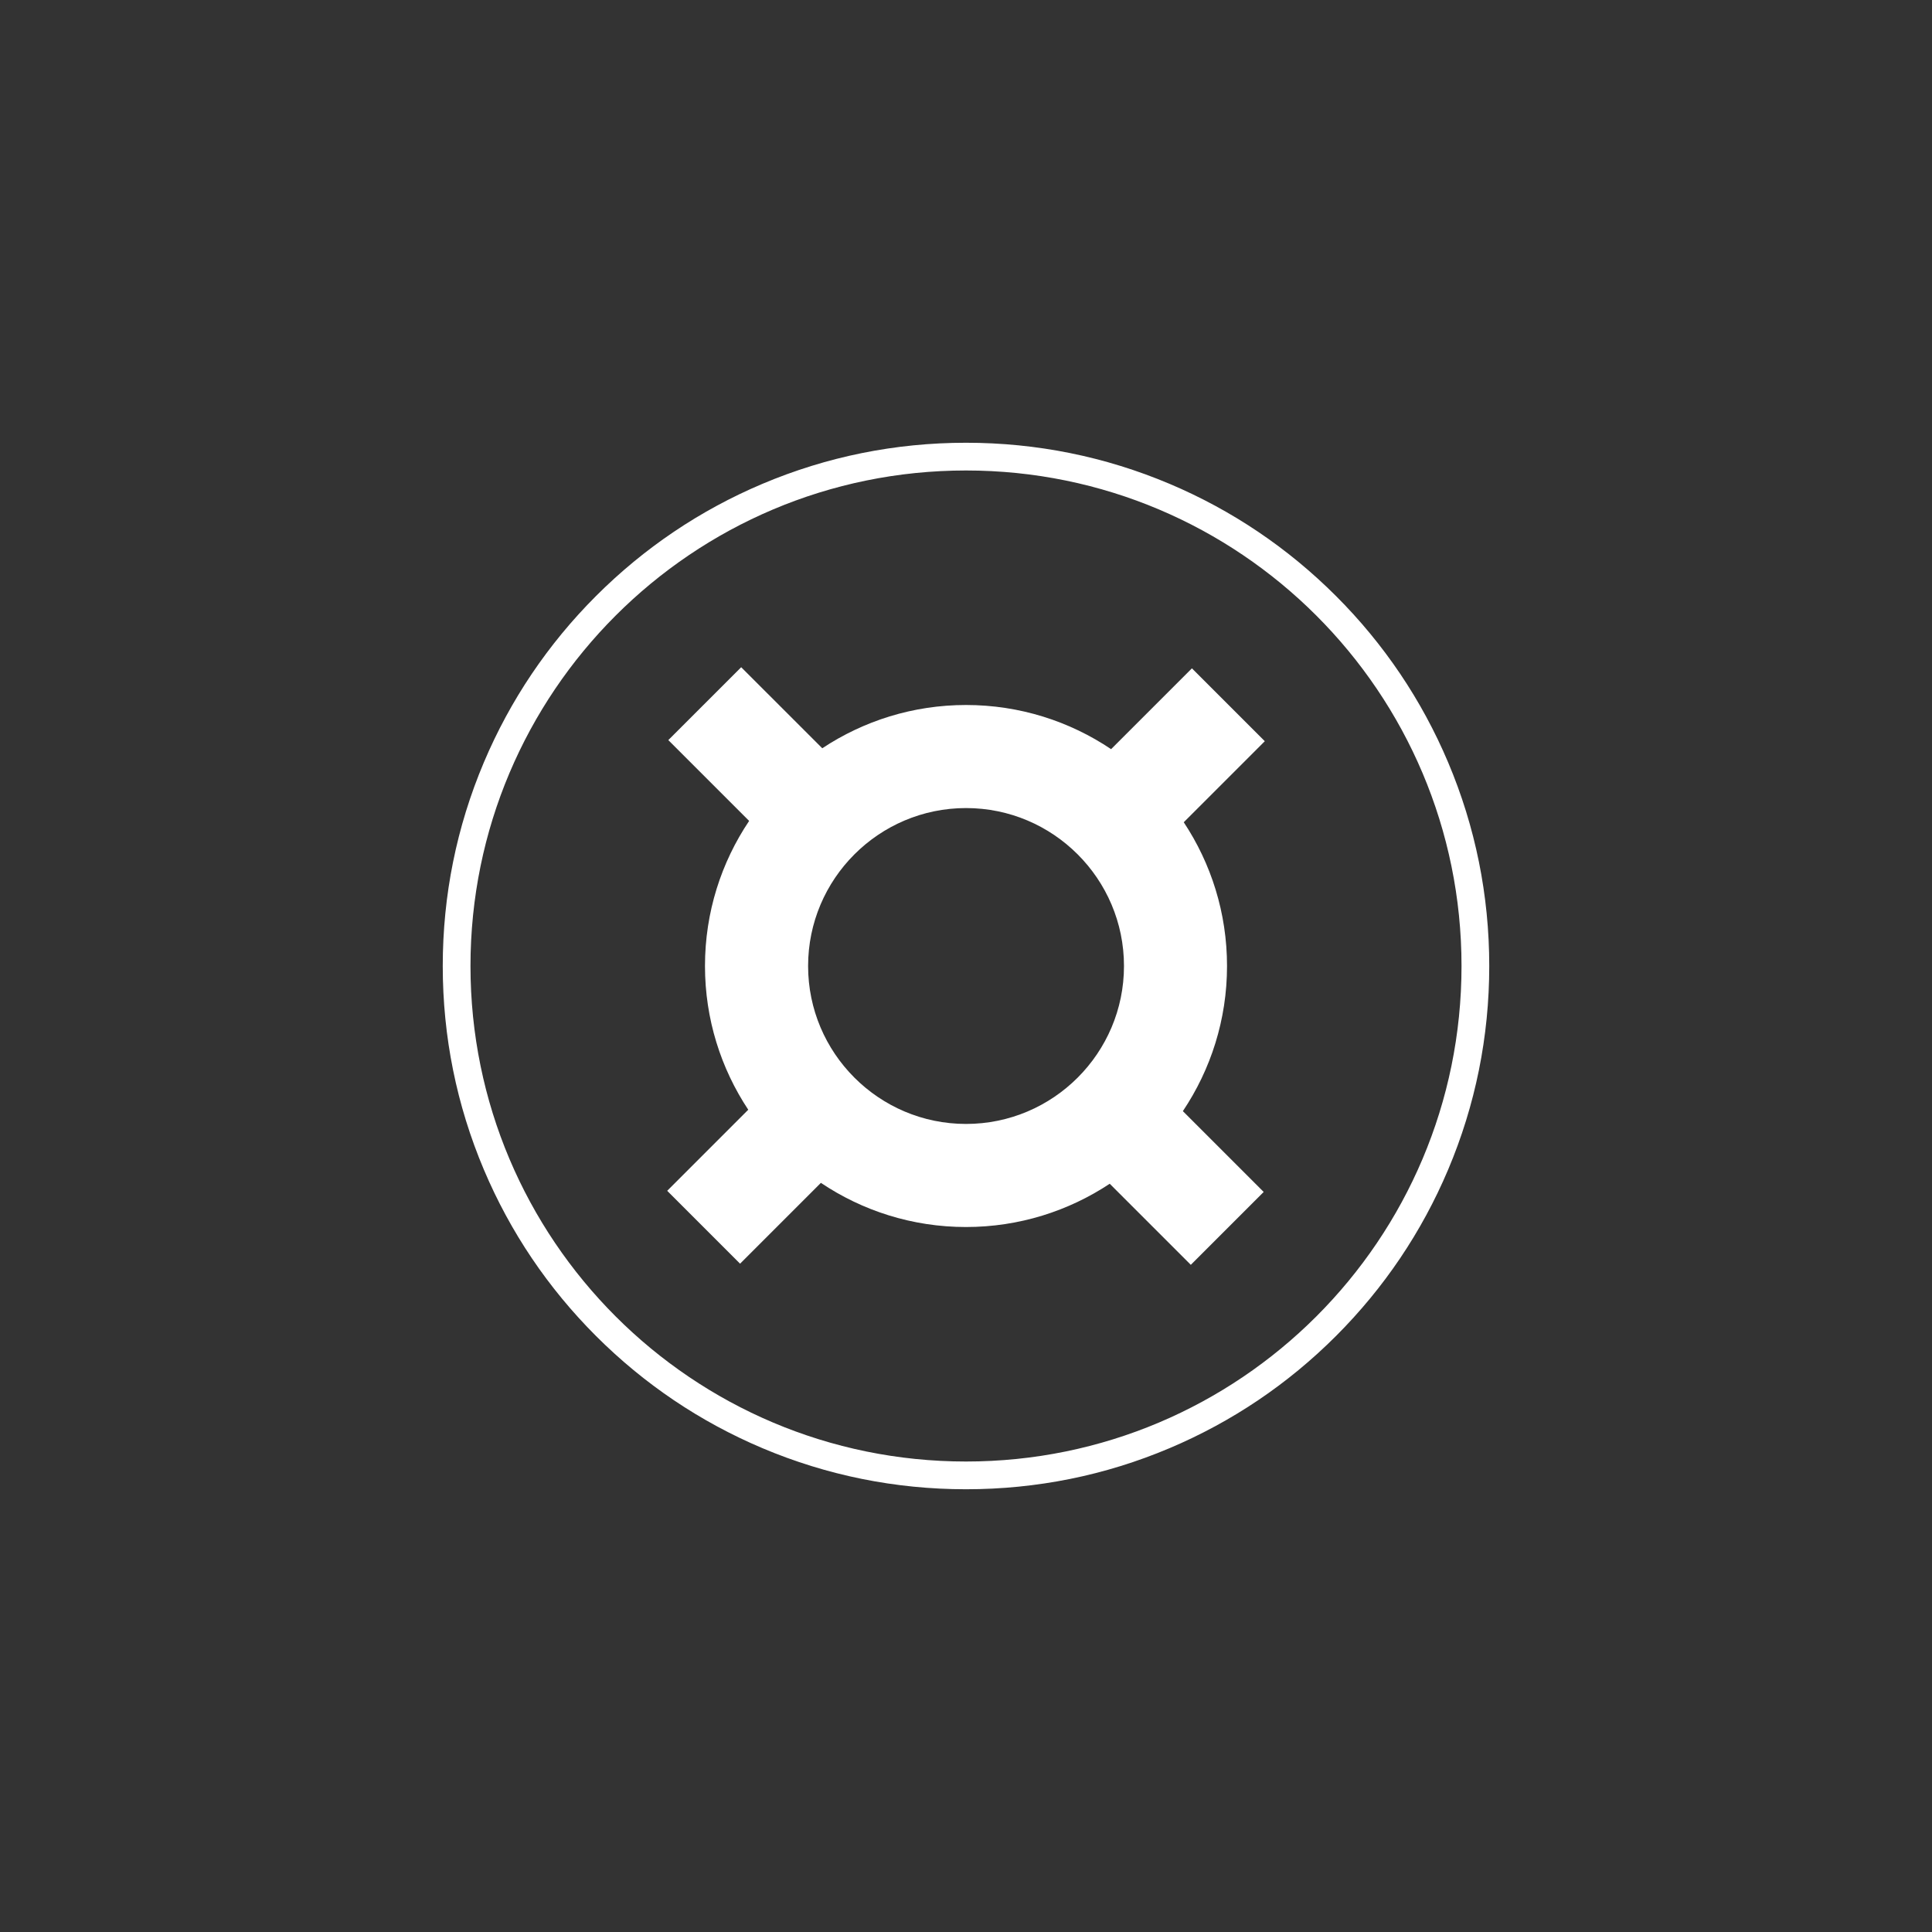
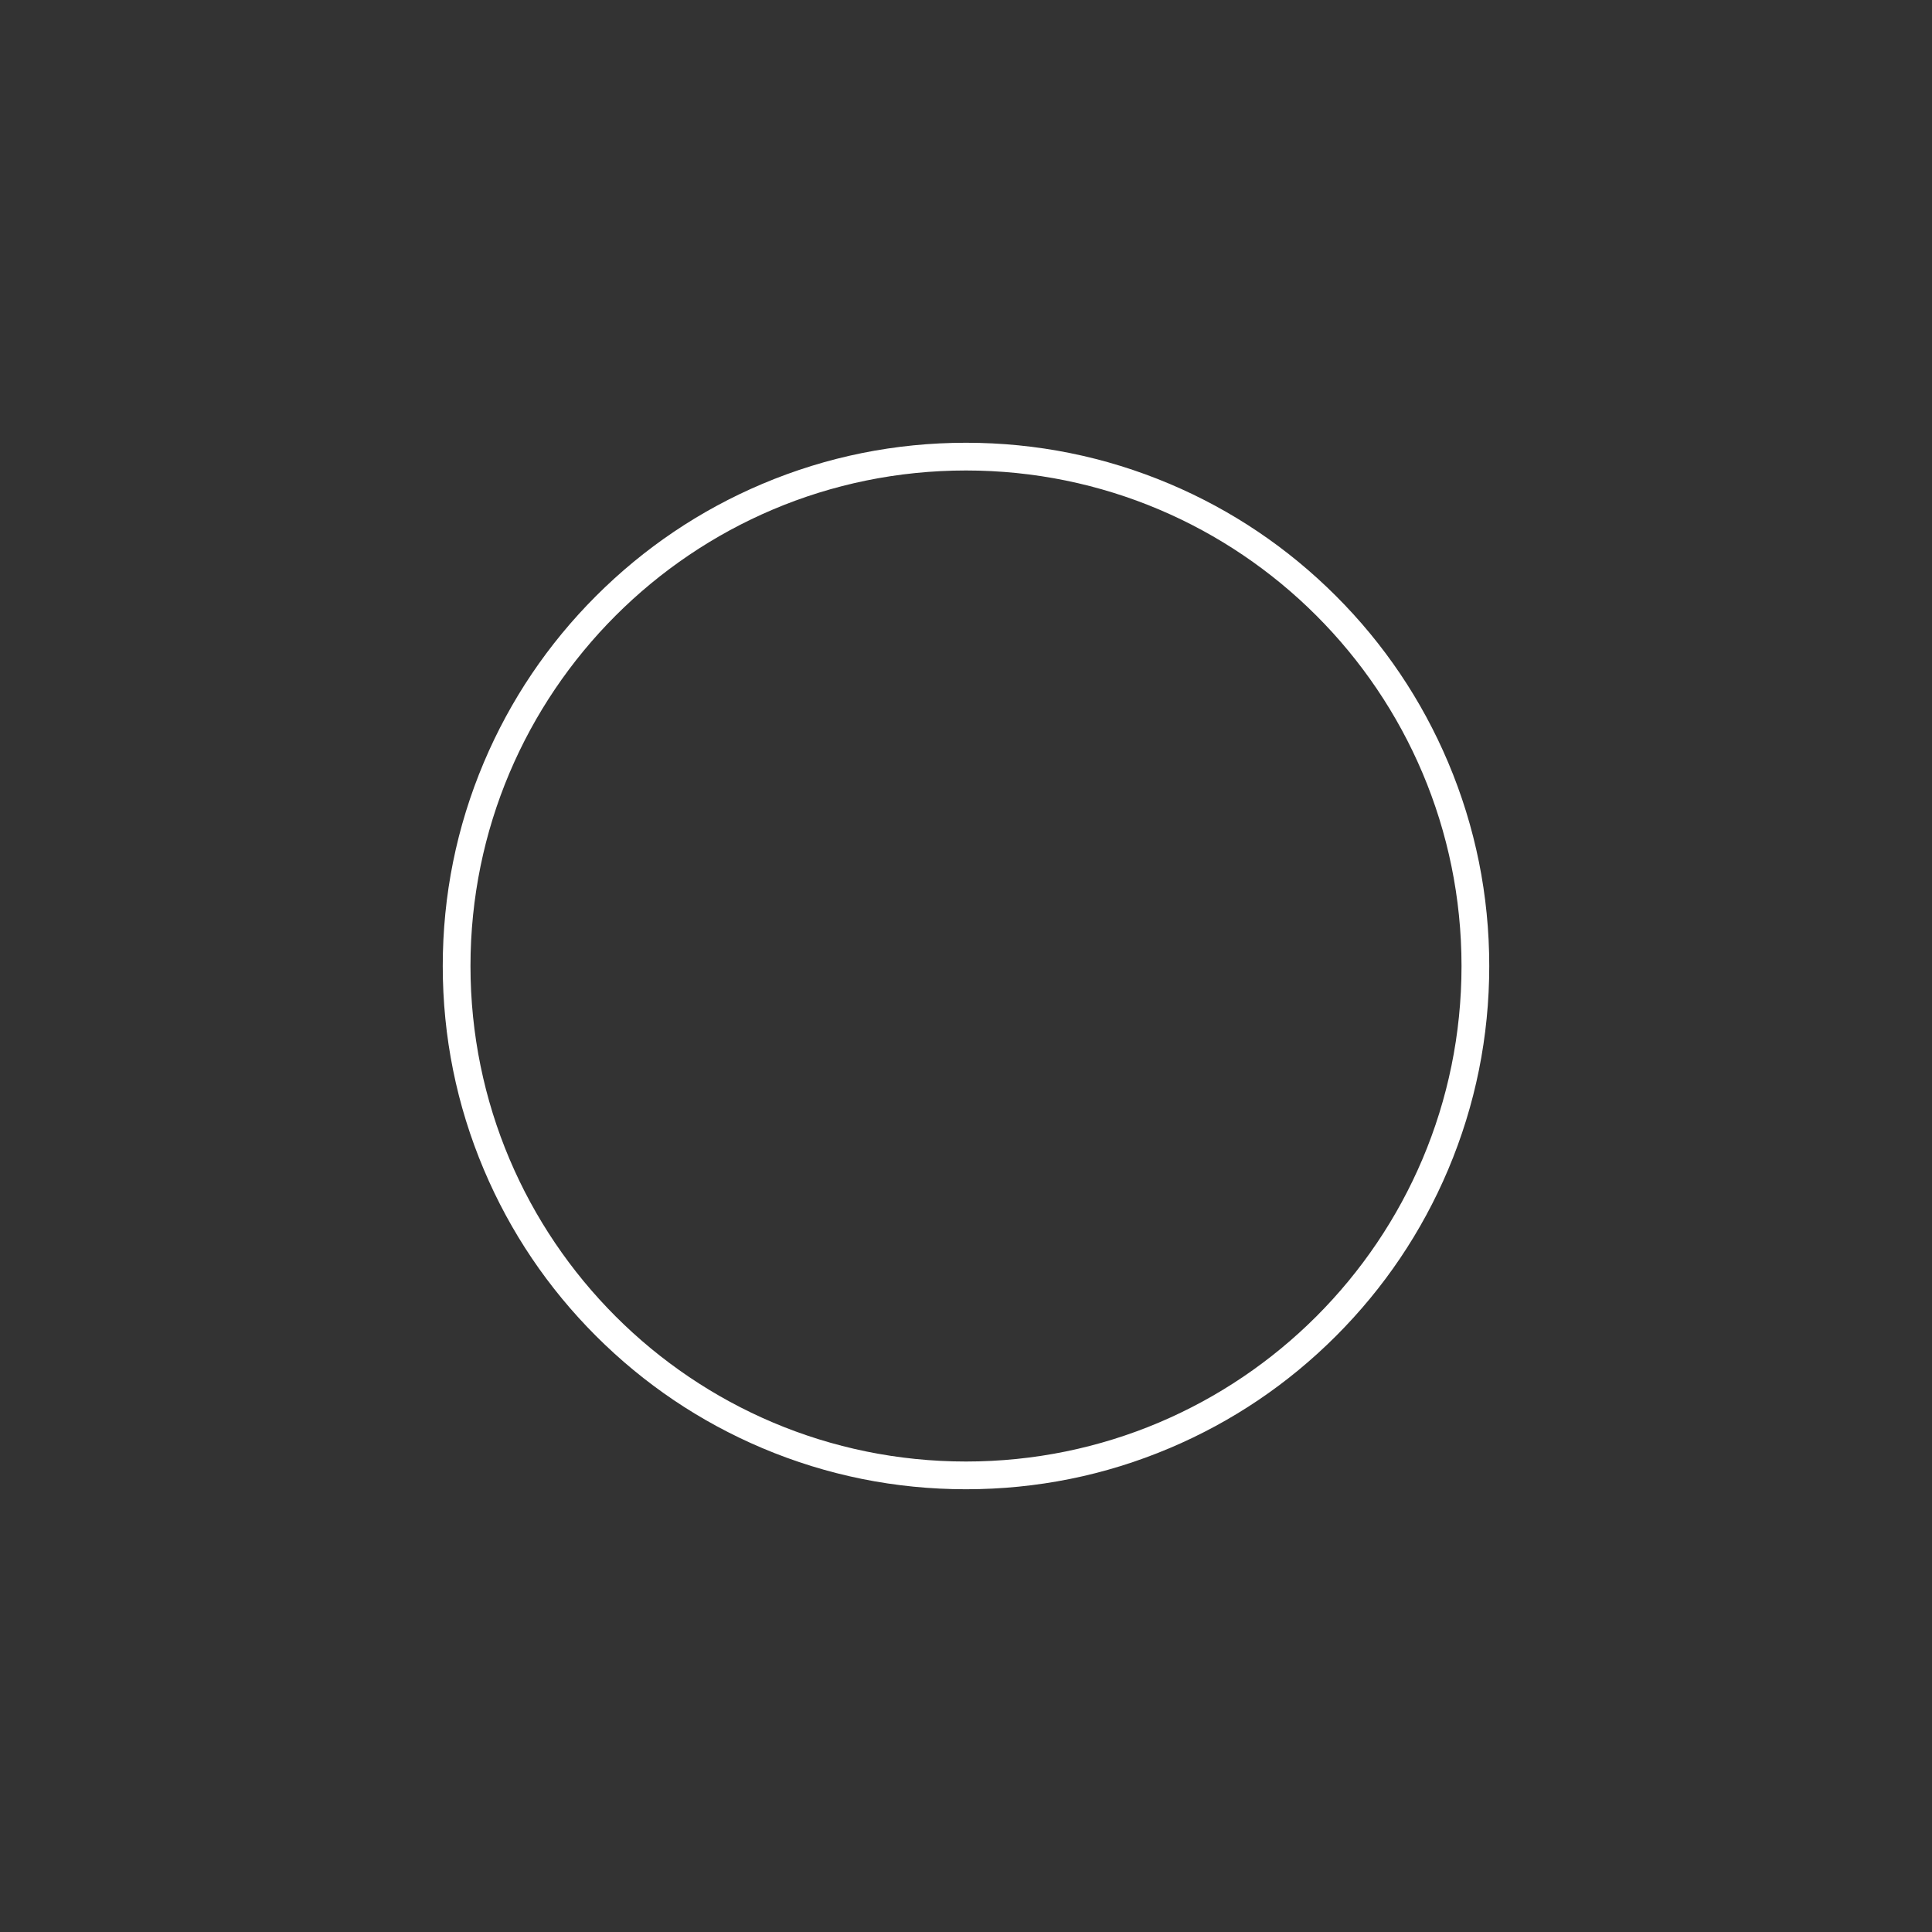
<svg xmlns="http://www.w3.org/2000/svg" fill="none" height="96" viewBox="0 0 96 96" width="96">
  <rect x="0" y="0" width="96" height="96" fill="#333333" stroke="none" />
  <g fill="#fff">
    <path clip-rule="evenodd" d="m37.879 71.956c3.207 1.356 6.612 2.044 10.121 2.044s6.914-.686 10.121-2.044c3.097-1.31 5.878-3.185 8.264-5.571 2.387-2.389 4.261-5.168 5.571-8.264 1.356-3.207 2.044-6.612 2.044-10.121s-.688-6.914-2.044-10.121c-1.31-3.097-3.185-5.878-5.571-8.264-2.389-2.387-5.168-4.261-8.264-5.571-3.207-1.356-6.612-2.044-10.121-2.044s-6.914.688-10.121 2.044c-3.097 1.31-5.876 3.185-8.264 5.571-2.387 2.389-4.261 5.168-5.571 8.264-1.356 3.207-2.044 6.612-2.044 10.121s.688 6.914 2.044 10.121c1.31 3.097 3.185 5.878 5.571 8.264 2.389 2.387 5.168 4.261 8.264 5.571zm34.743-23.956c0 13.598-11.024 24.622-24.622 24.622s-24.622-11.024-24.622-24.622 11.024-24.622 24.622-24.622 24.622 11.024 24.622 24.622z" fill-rule="evenodd" />
-     <path d="m60.97 48c0-2.638-.792-5.093-2.15-7.143l4.027-4.027-3.621-3.621-4.016 4.016c-2.062-1.385-4.542-2.194-7.208-2.194-2.638 0-5.093.792-7.144 2.15l-4.029-4.027-3.621 3.621 4.016 4.016c-1.385 2.062-2.194 4.542-2.194 7.208 0 2.638.792 5.093 2.15 7.143l-4.027 4.029 3.621 3.621 4.016-4.016c2.062 1.385 4.542 2.194 7.208 2.194 2.638 0 5.093-.792 7.144-2.15l4.029 4.029 3.621-3.621-4.016-4.016c1.385-2.066 2.194-4.546 2.194-7.211zm-20.816 0c0-4.327 3.52-7.848 7.848-7.848s7.848 3.52 7.848 7.848-3.52 7.848-7.848 7.848-7.848-3.52-7.848-7.848z" />
  </g>
</svg>